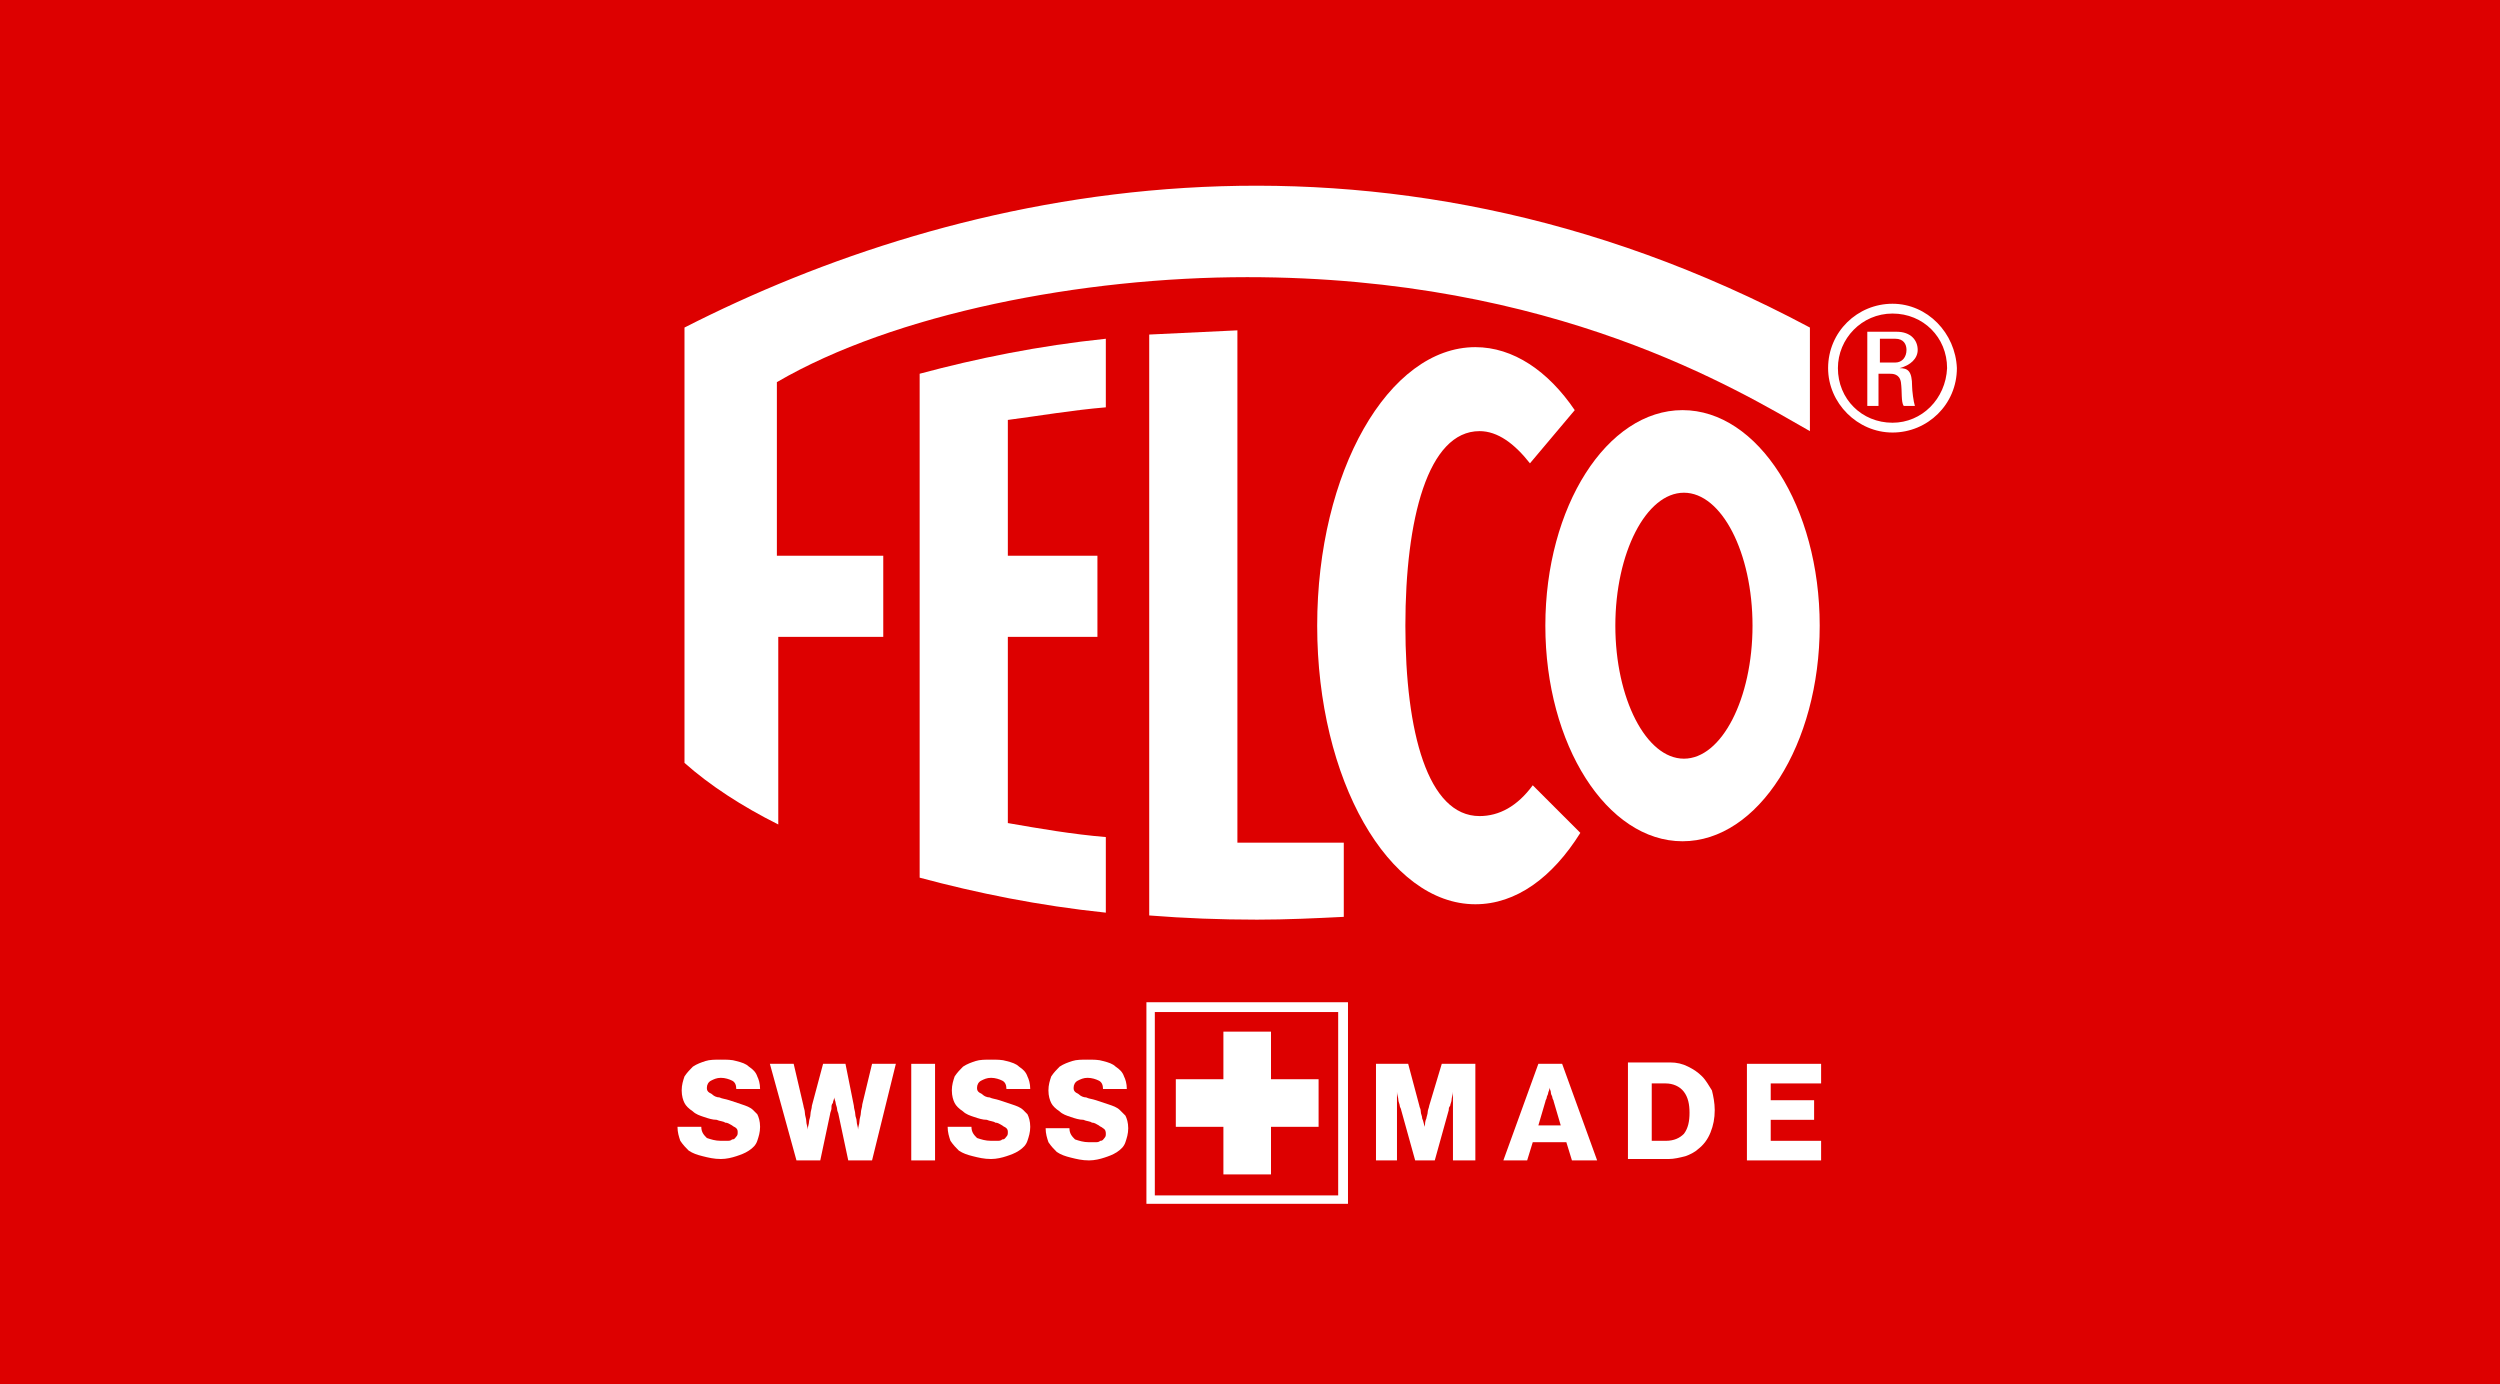
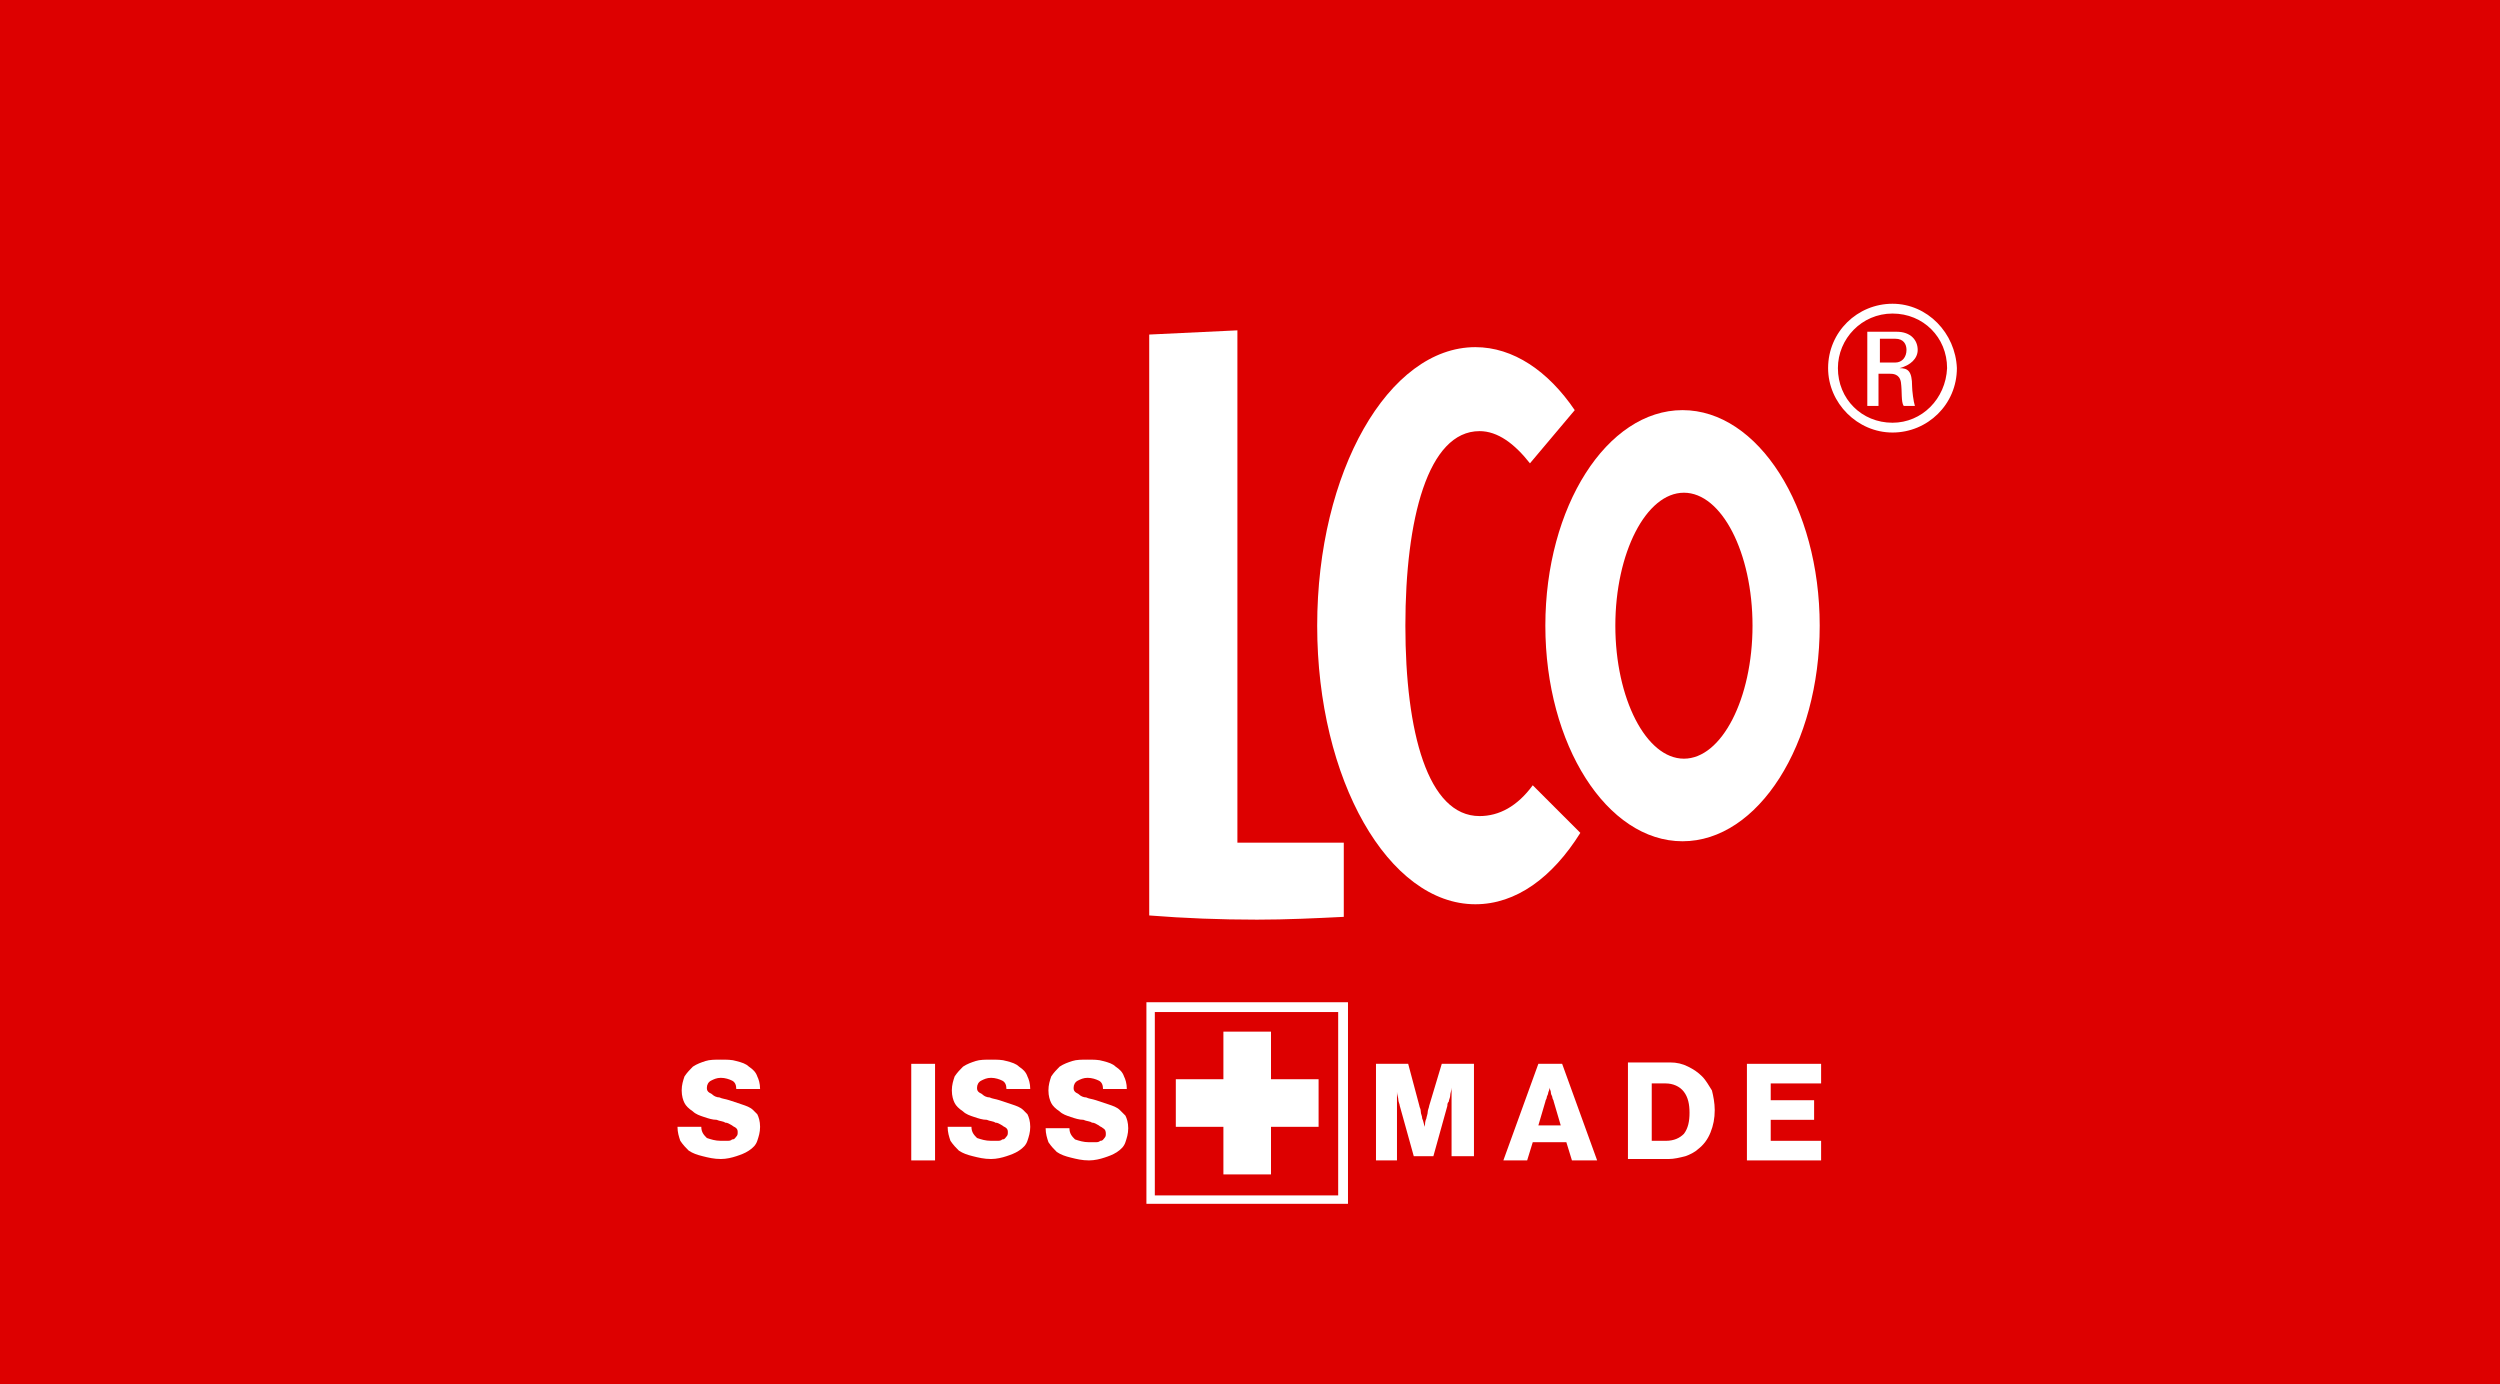
<svg xmlns="http://www.w3.org/2000/svg" id="Calque_1" x="0px" y="0px" viewBox="0 0 178.6 98.9" style="enable-background:new 0 0 178.6 98.9;" xml:space="preserve">
  <style type="text/css">	.st0{fill:#DD0000;}	.st1{fill:#FFFFFF;}</style>
  <g>
    <g>
      <g>
        <g>
          <g>
            <rect class="st0" width="178.6" height="98.9" />
          </g>
        </g>
      </g>
    </g>
    <g>
-       <path class="st1" d="M55.6,45.5h7.5v-5.8h-7.6V27.3c8.4-4.9,21.8-7.5,33.6-7.5c22,0,35.1,8.1,40.2,11v-7.4   c-31.3-16.7-61-9.9-80.4,0v31.1c1.8,1.6,4.1,3.1,6.7,4.4L55.6,45.5z" />
      <path class="st1" d="M82.1,23.9v41.5c2.5,0.2,5.1,0.3,7.7,0.3c2.1,0,4.2-0.1,6.2-0.2v-5.3h-7.6V23.6   C86.3,23.7,84.2,23.8,82.1,23.9z" />
-       <path class="st1" d="M79,29.1v-4.9c-4.8,0.5-9.2,1.4-13.3,2.5v36c4.1,1.1,8.5,2,13.3,2.5v-5.4c-2.4-0.2-4.7-0.6-7-1V45.5h6.4v-5.8   h-6.4v-9.7C74.3,29.7,76.6,29.3,79,29.1z" />
      <path class="st1" d="M130,44.7c0-8.5-4.4-15.4-9.8-15.4s-9.8,6.9-9.8,15.4c0,8.5,4.4,15.4,9.8,15.4S130,53.2,130,44.7z    M115.4,44.7c0-5.2,2.2-9.5,4.9-9.5c2.7,0,4.9,4.3,4.9,9.5s-2.2,9.5-4.9,9.5C117.6,54.2,115.4,49.9,115.4,44.7z" />
      <path class="st1" d="M105.7,30.8c1.3,0,2.5,0.9,3.6,2.3l3.2-3.8c-1.9-2.8-4.4-4.5-7.1-4.5c-6.2,0-11.3,8.9-11.3,19.9   c0,11,5.1,19.9,11.3,19.9c2.9,0,5.5-1.9,7.5-5.1l-3.4-3.4c-1.1,1.5-2.4,2.2-3.8,2.2c-3.7,0-5.3-6-5.3-13.6   C100.4,37.1,102,30.8,105.7,30.8z" />
      <path class="st1" d="M137,25c0-0.7-0.5-1.3-1.5-1.3h-2.1v5.3h0.8v-2.3h0.8c0.2,0,0.7,0,0.8,0.6c0.1,0.7,0,1.4,0.2,1.7h0.8   c-0.1-0.3-0.2-1.1-0.2-1.4c0-1.1-0.3-1.3-0.9-1.3v0C136.5,26.1,137,25.6,137,25z M135.4,25.9h-1.1v-1.7h1.1c0.6,0,0.8,0.4,0.8,0.8   C136.2,25.5,135.9,25.9,135.4,25.9z" />
      <path class="st1" d="M135.2,21.7c-2.5,0-4.6,2-4.6,4.6c0,2.5,2.1,4.6,4.6,4.6c2.5,0,4.6-2,4.6-4.6   C139.7,23.8,137.7,21.7,135.2,21.7z M135.2,30.2c-2.2,0-3.9-1.7-3.9-3.9c0-2.1,1.7-3.9,3.9-3.9c2.2,0,3.9,1.7,3.9,3.9   C139,28.5,137.3,30.2,135.2,30.2z" />
      <path class="st1" d="M81.9,86h14.4V71.6H81.9V86z M82.5,72.3h13.1v13.1H82.5V72.3z" />
      <polygon class="st1" points="90.8,73.7 87.4,73.7 87.4,77.1 84,77.1 84,80.5 87.4,80.5 87.4,83.9 90.8,83.9 90.8,80.5 94.2,80.5    94.2,77.1 90.8,77.1   " />
      <path class="st1" d="M53.8,79.3c-0.2-0.2-0.5-0.3-0.8-0.4c-0.3-0.1-0.6-0.2-0.9-0.3c-0.3-0.1-0.5-0.1-0.7-0.2   c-0.2,0-0.4-0.1-0.5-0.2c-0.1-0.1-0.2-0.1-0.3-0.2c-0.1-0.1-0.1-0.2-0.1-0.3c0-0.2,0.1-0.4,0.3-0.5c0.2-0.1,0.4-0.2,0.7-0.2   c0.3,0,0.6,0.1,0.8,0.2c0.2,0.1,0.3,0.3,0.3,0.6h1.7c0-0.4-0.1-0.7-0.2-0.9c-0.1-0.3-0.3-0.5-0.6-0.7c-0.2-0.2-0.5-0.3-0.9-0.4   c-0.3-0.1-0.7-0.1-1.1-0.1c-0.4,0-0.8,0-1.1,0.1c-0.3,0.1-0.6,0.2-0.9,0.4c-0.2,0.2-0.4,0.4-0.6,0.7c-0.1,0.3-0.2,0.6-0.2,1   c0,0.4,0.1,0.7,0.2,0.9c0.1,0.2,0.3,0.4,0.6,0.6c0.2,0.2,0.5,0.3,0.8,0.4c0.3,0.1,0.6,0.2,0.9,0.2c0.2,0.1,0.5,0.1,0.6,0.2   c0.2,0,0.3,0.1,0.5,0.2c0.1,0.1,0.2,0.1,0.3,0.2c0.1,0.1,0.1,0.2,0.1,0.3c0,0.1,0,0.2-0.1,0.3c-0.1,0.1-0.1,0.2-0.3,0.2   c-0.1,0.1-0.2,0.1-0.4,0.1c-0.1,0-0.3,0-0.4,0c-0.4,0-0.7-0.1-1-0.2c-0.2-0.2-0.4-0.4-0.4-0.8h-1.7c0,0.4,0.1,0.7,0.2,1   c0.2,0.3,0.4,0.5,0.6,0.7c0.3,0.2,0.6,0.3,1,0.4c0.4,0.1,0.8,0.2,1.3,0.2c0.4,0,0.8-0.1,1.1-0.2c0.3-0.1,0.6-0.2,0.9-0.4   c0.3-0.2,0.5-0.4,0.6-0.7c0.1-0.3,0.2-0.6,0.2-1c0-0.4-0.1-0.7-0.2-0.9C54.2,79.7,54,79.5,53.8,79.3z" />
-       <path class="st1" d="M61.6,78.9c0,0.2-0.1,0.4-0.1,0.6c0,0.2-0.1,0.4-0.1,0.6c0,0.2-0.1,0.4-0.1,0.6h0c0-0.2-0.1-0.4-0.1-0.6   c0-0.2-0.1-0.3-0.1-0.5c0-0.2-0.1-0.4-0.1-0.6l-0.6-3h-1.6L58,79c0,0.2-0.1,0.4-0.1,0.6c0,0.2-0.1,0.4-0.1,0.5   c0,0.2-0.1,0.4-0.1,0.6h0c0-0.2-0.1-0.4-0.1-0.6c0-0.2-0.1-0.4-0.1-0.6c0-0.2-0.1-0.4-0.1-0.5L56.7,76h-1.7l1.9,6.9h1.7l0.7-3.3   c0-0.1,0.1-0.3,0.1-0.4c0-0.2,0-0.3,0.1-0.4c0-0.1,0.1-0.3,0.1-0.4h0c0,0.1,0.1,0.3,0.1,0.4c0,0.1,0.1,0.3,0.1,0.4   c0,0.2,0.1,0.3,0.1,0.4l0.7,3.3h1.7L64,76h-1.7L61.6,78.9z" />
      <rect x="65.1" y="76" class="st1" width="1.7" height="6.9" />
      <path class="st1" d="M73.1,79.3c-0.2-0.2-0.5-0.3-0.8-0.4c-0.3-0.1-0.6-0.2-0.9-0.3c-0.3-0.1-0.5-0.1-0.7-0.2   c-0.2,0-0.4-0.1-0.5-0.2c-0.1-0.1-0.2-0.1-0.3-0.2c-0.1-0.1-0.1-0.2-0.1-0.3c0-0.2,0.1-0.4,0.3-0.5c0.2-0.1,0.4-0.2,0.7-0.2   c0.3,0,0.6,0.1,0.8,0.2c0.2,0.1,0.3,0.3,0.3,0.6h1.7c0-0.4-0.1-0.7-0.2-0.9c-0.1-0.3-0.3-0.5-0.6-0.7c-0.2-0.2-0.5-0.3-0.9-0.4   c-0.3-0.1-0.7-0.1-1.1-0.1c-0.4,0-0.8,0-1.1,0.1c-0.3,0.1-0.6,0.2-0.9,0.4c-0.2,0.2-0.4,0.4-0.6,0.7c-0.1,0.3-0.2,0.6-0.2,1   c0,0.4,0.1,0.7,0.2,0.9c0.1,0.2,0.3,0.4,0.6,0.6c0.2,0.2,0.5,0.3,0.8,0.4c0.3,0.1,0.6,0.2,0.9,0.2c0.2,0.1,0.5,0.1,0.6,0.2   c0.2,0,0.3,0.1,0.5,0.2c0.1,0.1,0.2,0.1,0.3,0.2c0.1,0.1,0.1,0.2,0.1,0.3c0,0.1,0,0.2-0.1,0.3c-0.1,0.1-0.1,0.2-0.3,0.2   c-0.1,0.1-0.2,0.1-0.4,0.1c-0.1,0-0.3,0-0.4,0c-0.4,0-0.7-0.1-1-0.2c-0.2-0.2-0.4-0.4-0.4-0.8h-1.7c0,0.4,0.1,0.7,0.2,1   c0.2,0.3,0.4,0.5,0.6,0.7c0.3,0.2,0.6,0.3,1,0.4c0.4,0.1,0.8,0.2,1.3,0.2c0.4,0,0.8-0.1,1.1-0.2c0.3-0.1,0.6-0.2,0.9-0.4   c0.3-0.2,0.5-0.4,0.6-0.7c0.1-0.3,0.2-0.6,0.2-1c0-0.4-0.1-0.7-0.2-0.9C73.5,79.7,73.3,79.5,73.1,79.3z" />
      <path class="st1" d="M80,79.3c-0.2-0.2-0.5-0.3-0.8-0.4c-0.3-0.1-0.6-0.2-0.9-0.3c-0.3-0.1-0.5-0.1-0.7-0.2   c-0.2,0-0.4-0.1-0.5-0.2c-0.1-0.1-0.2-0.1-0.3-0.2c-0.1-0.1-0.1-0.2-0.1-0.3c0-0.2,0.1-0.4,0.3-0.5c0.2-0.1,0.4-0.2,0.7-0.2   c0.3,0,0.6,0.1,0.8,0.2c0.2,0.1,0.3,0.3,0.3,0.6h1.7c0-0.4-0.1-0.7-0.2-0.9c-0.1-0.3-0.3-0.5-0.6-0.7c-0.2-0.2-0.5-0.3-0.9-0.4   c-0.3-0.1-0.7-0.1-1.1-0.1c-0.4,0-0.8,0-1.1,0.1c-0.3,0.1-0.6,0.2-0.9,0.4c-0.2,0.2-0.4,0.4-0.6,0.7c-0.1,0.3-0.2,0.6-0.2,1   c0,0.4,0.1,0.7,0.2,0.9c0.1,0.2,0.3,0.4,0.6,0.6c0.2,0.2,0.5,0.3,0.8,0.4c0.3,0.1,0.6,0.2,0.9,0.2c0.2,0.1,0.5,0.1,0.6,0.2   c0.2,0,0.3,0.1,0.5,0.2c0.1,0.1,0.2,0.1,0.3,0.2C79,80.7,79,80.9,79,81c0,0.1,0,0.2-0.1,0.3c-0.1,0.1-0.1,0.2-0.3,0.2   c-0.1,0.1-0.2,0.1-0.4,0.1c-0.1,0-0.3,0-0.4,0c-0.4,0-0.7-0.1-1-0.2c-0.2-0.2-0.4-0.4-0.4-0.8h-1.7c0,0.4,0.1,0.7,0.2,1   c0.2,0.3,0.4,0.5,0.6,0.7c0.3,0.2,0.6,0.3,1,0.4c0.4,0.1,0.8,0.2,1.3,0.2c0.4,0,0.8-0.1,1.1-0.2c0.3-0.1,0.6-0.2,0.9-0.4   c0.3-0.2,0.5-0.4,0.6-0.7c0.1-0.3,0.2-0.6,0.2-1c0-0.4-0.1-0.7-0.2-0.9C80.4,79.7,80.2,79.5,80,79.3z" />
-       <path class="st1" d="M102.1,79c0,0.1-0.1,0.3-0.1,0.4c0,0.2-0.1,0.4-0.1,0.5c-0.1,0.2-0.1,0.4-0.1,0.6h0c-0.1-0.2-0.1-0.4-0.2-0.6   c0-0.2-0.1-0.3-0.1-0.5c0-0.2-0.1-0.3-0.1-0.4l-0.8-3h-2.3v6.9h1.5v-3.5c0-0.1,0-0.2,0-0.3c0-0.2,0-0.3,0-0.5c0-0.2,0-0.4,0-0.6h0   c0,0.2,0.1,0.4,0.1,0.6c0,0.1,0.1,0.3,0.1,0.4c0,0.1,0.1,0.2,0.1,0.3l1,3.6h1.4l1-3.6c0-0.1,0-0.2,0.1-0.3c0-0.1,0.1-0.3,0.1-0.4   c0-0.2,0.1-0.4,0.1-0.6h0c0,0.2,0,0.4,0,0.6c0,0.2,0,0.3,0,0.5s0,0.3,0,0.3v3.5h1.6V76H103L102.1,79z" />
+       <path class="st1" d="M102.1,79c0,0.1-0.1,0.3-0.1,0.4c0,0.2-0.1,0.4-0.1,0.5c-0.1,0.2-0.1,0.4-0.1,0.6h0c-0.1-0.2-0.1-0.4-0.2-0.6   c0-0.2-0.1-0.3-0.1-0.5c0-0.2-0.1-0.3-0.1-0.4l-0.8-3h-2.3v6.9h1.5v-3.5c0-0.1,0-0.2,0-0.3c0-0.2,0-0.3,0-0.5c0-0.2,0-0.4,0-0.6h0   c0,0.2,0.1,0.4,0.1,0.6c0,0.1,0.1,0.3,0.1,0.4l1,3.6h1.4l1-3.6c0-0.1,0-0.2,0.1-0.3c0-0.1,0.1-0.3,0.1-0.4   c0-0.2,0.1-0.4,0.1-0.6h0c0,0.2,0,0.4,0,0.6c0,0.2,0,0.3,0,0.5s0,0.3,0,0.3v3.5h1.6V76H103L102.1,79z" />
      <path class="st1" d="M109.9,76l-2.5,6.9h1.7l0.4-1.3h2.4l0.4,1.3h1.8l-2.5-6.9H109.9z M109.9,80.4l0.5-1.7c0-0.1,0.1-0.2,0.1-0.3   c0-0.1,0.1-0.2,0.1-0.3c0-0.1,0.1-0.2,0.1-0.4h0c0,0.1,0.1,0.2,0.1,0.4c0,0.1,0.1,0.2,0.1,0.3c0,0.1,0.1,0.2,0.1,0.3l0.5,1.7   H109.9z" />
      <path class="st1" d="M121.6,76.9c-0.3-0.3-0.6-0.5-1-0.7c-0.4-0.2-0.8-0.3-1.3-0.3h-3v6.9h2.9c0.4,0,0.8-0.1,1.2-0.2   c0.3-0.1,0.7-0.3,0.9-0.5c0.4-0.3,0.7-0.7,0.9-1.2c0.2-0.5,0.3-1,0.3-1.6c0-0.5-0.1-1-0.2-1.4C122.1,77.6,121.9,77.2,121.6,76.9z    M120.3,81c-0.3,0.3-0.7,0.5-1.3,0.5h-1v-4.1h1c0.5,0,1,0.2,1.3,0.6c0.3,0.4,0.4,0.9,0.4,1.5C120.7,80.1,120.6,80.6,120.3,81z" />
      <polygon class="st1" points="126.5,80 129.6,80 129.6,78.6 126.5,78.6 126.5,77.4 130.1,77.4 130.1,76 124.8,76 124.8,82.9    130.1,82.9 130.1,81.5 126.5,81.5   " />
    </g>
  </g>
</svg>